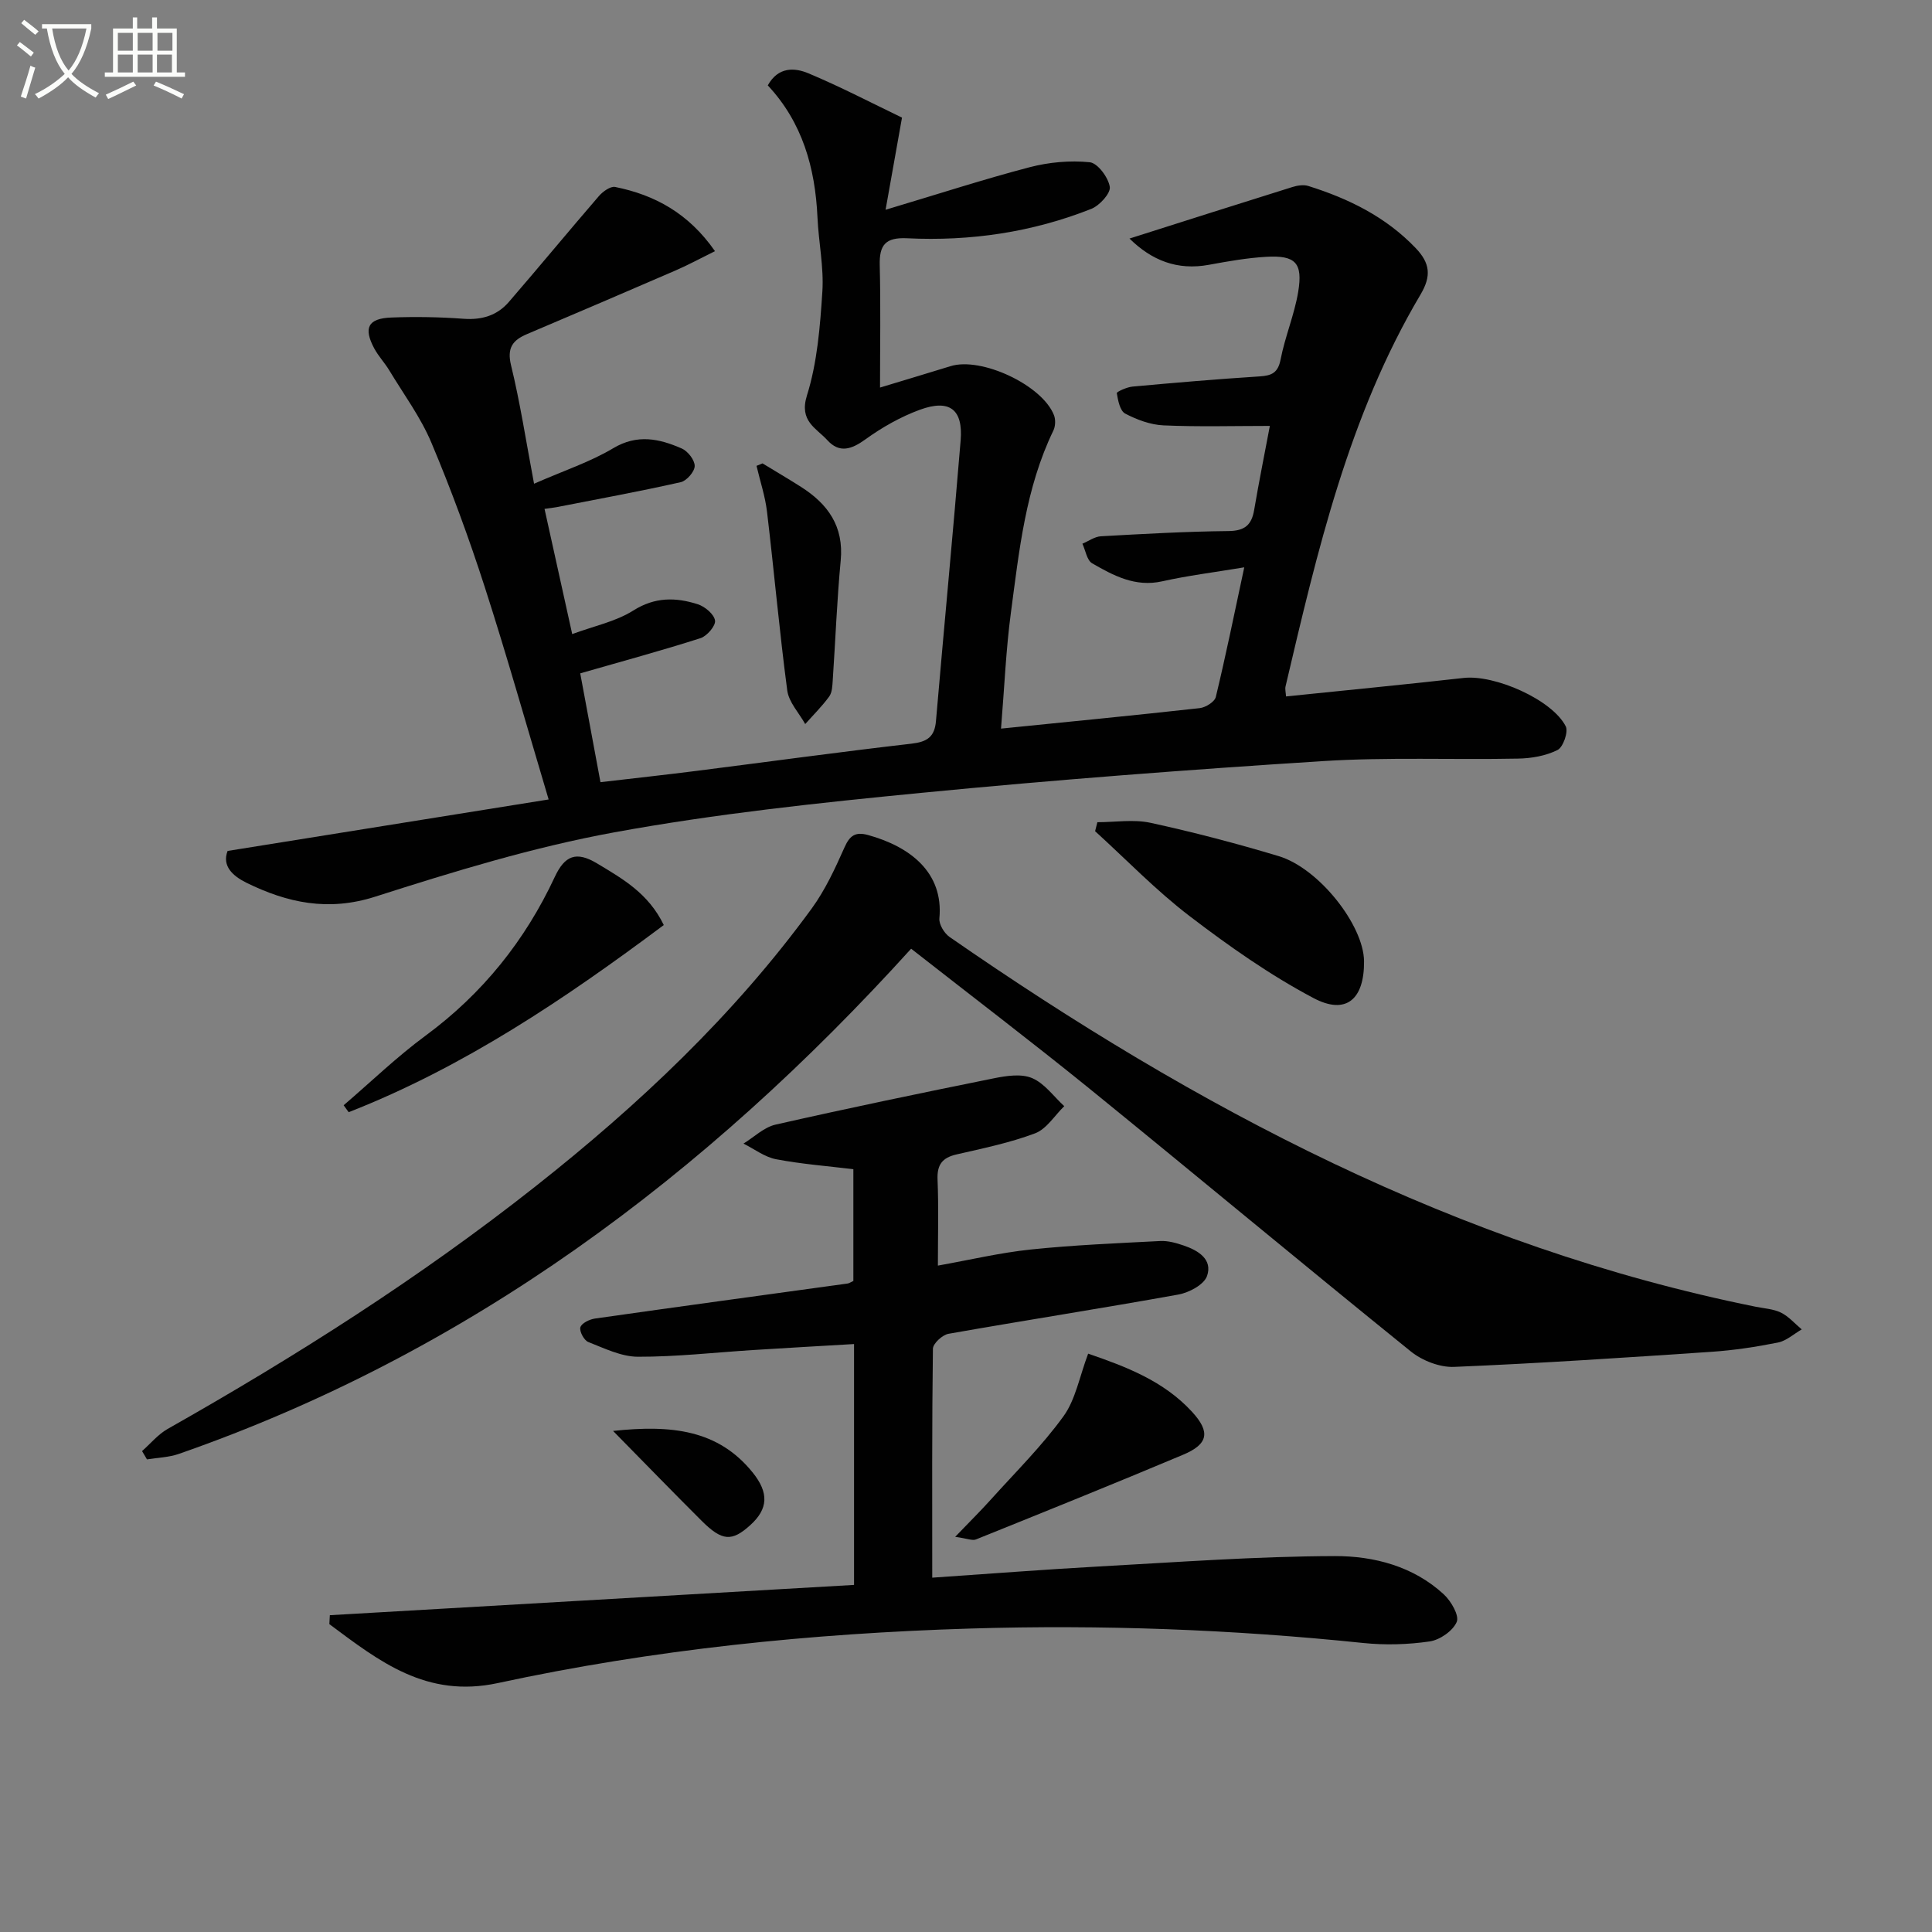
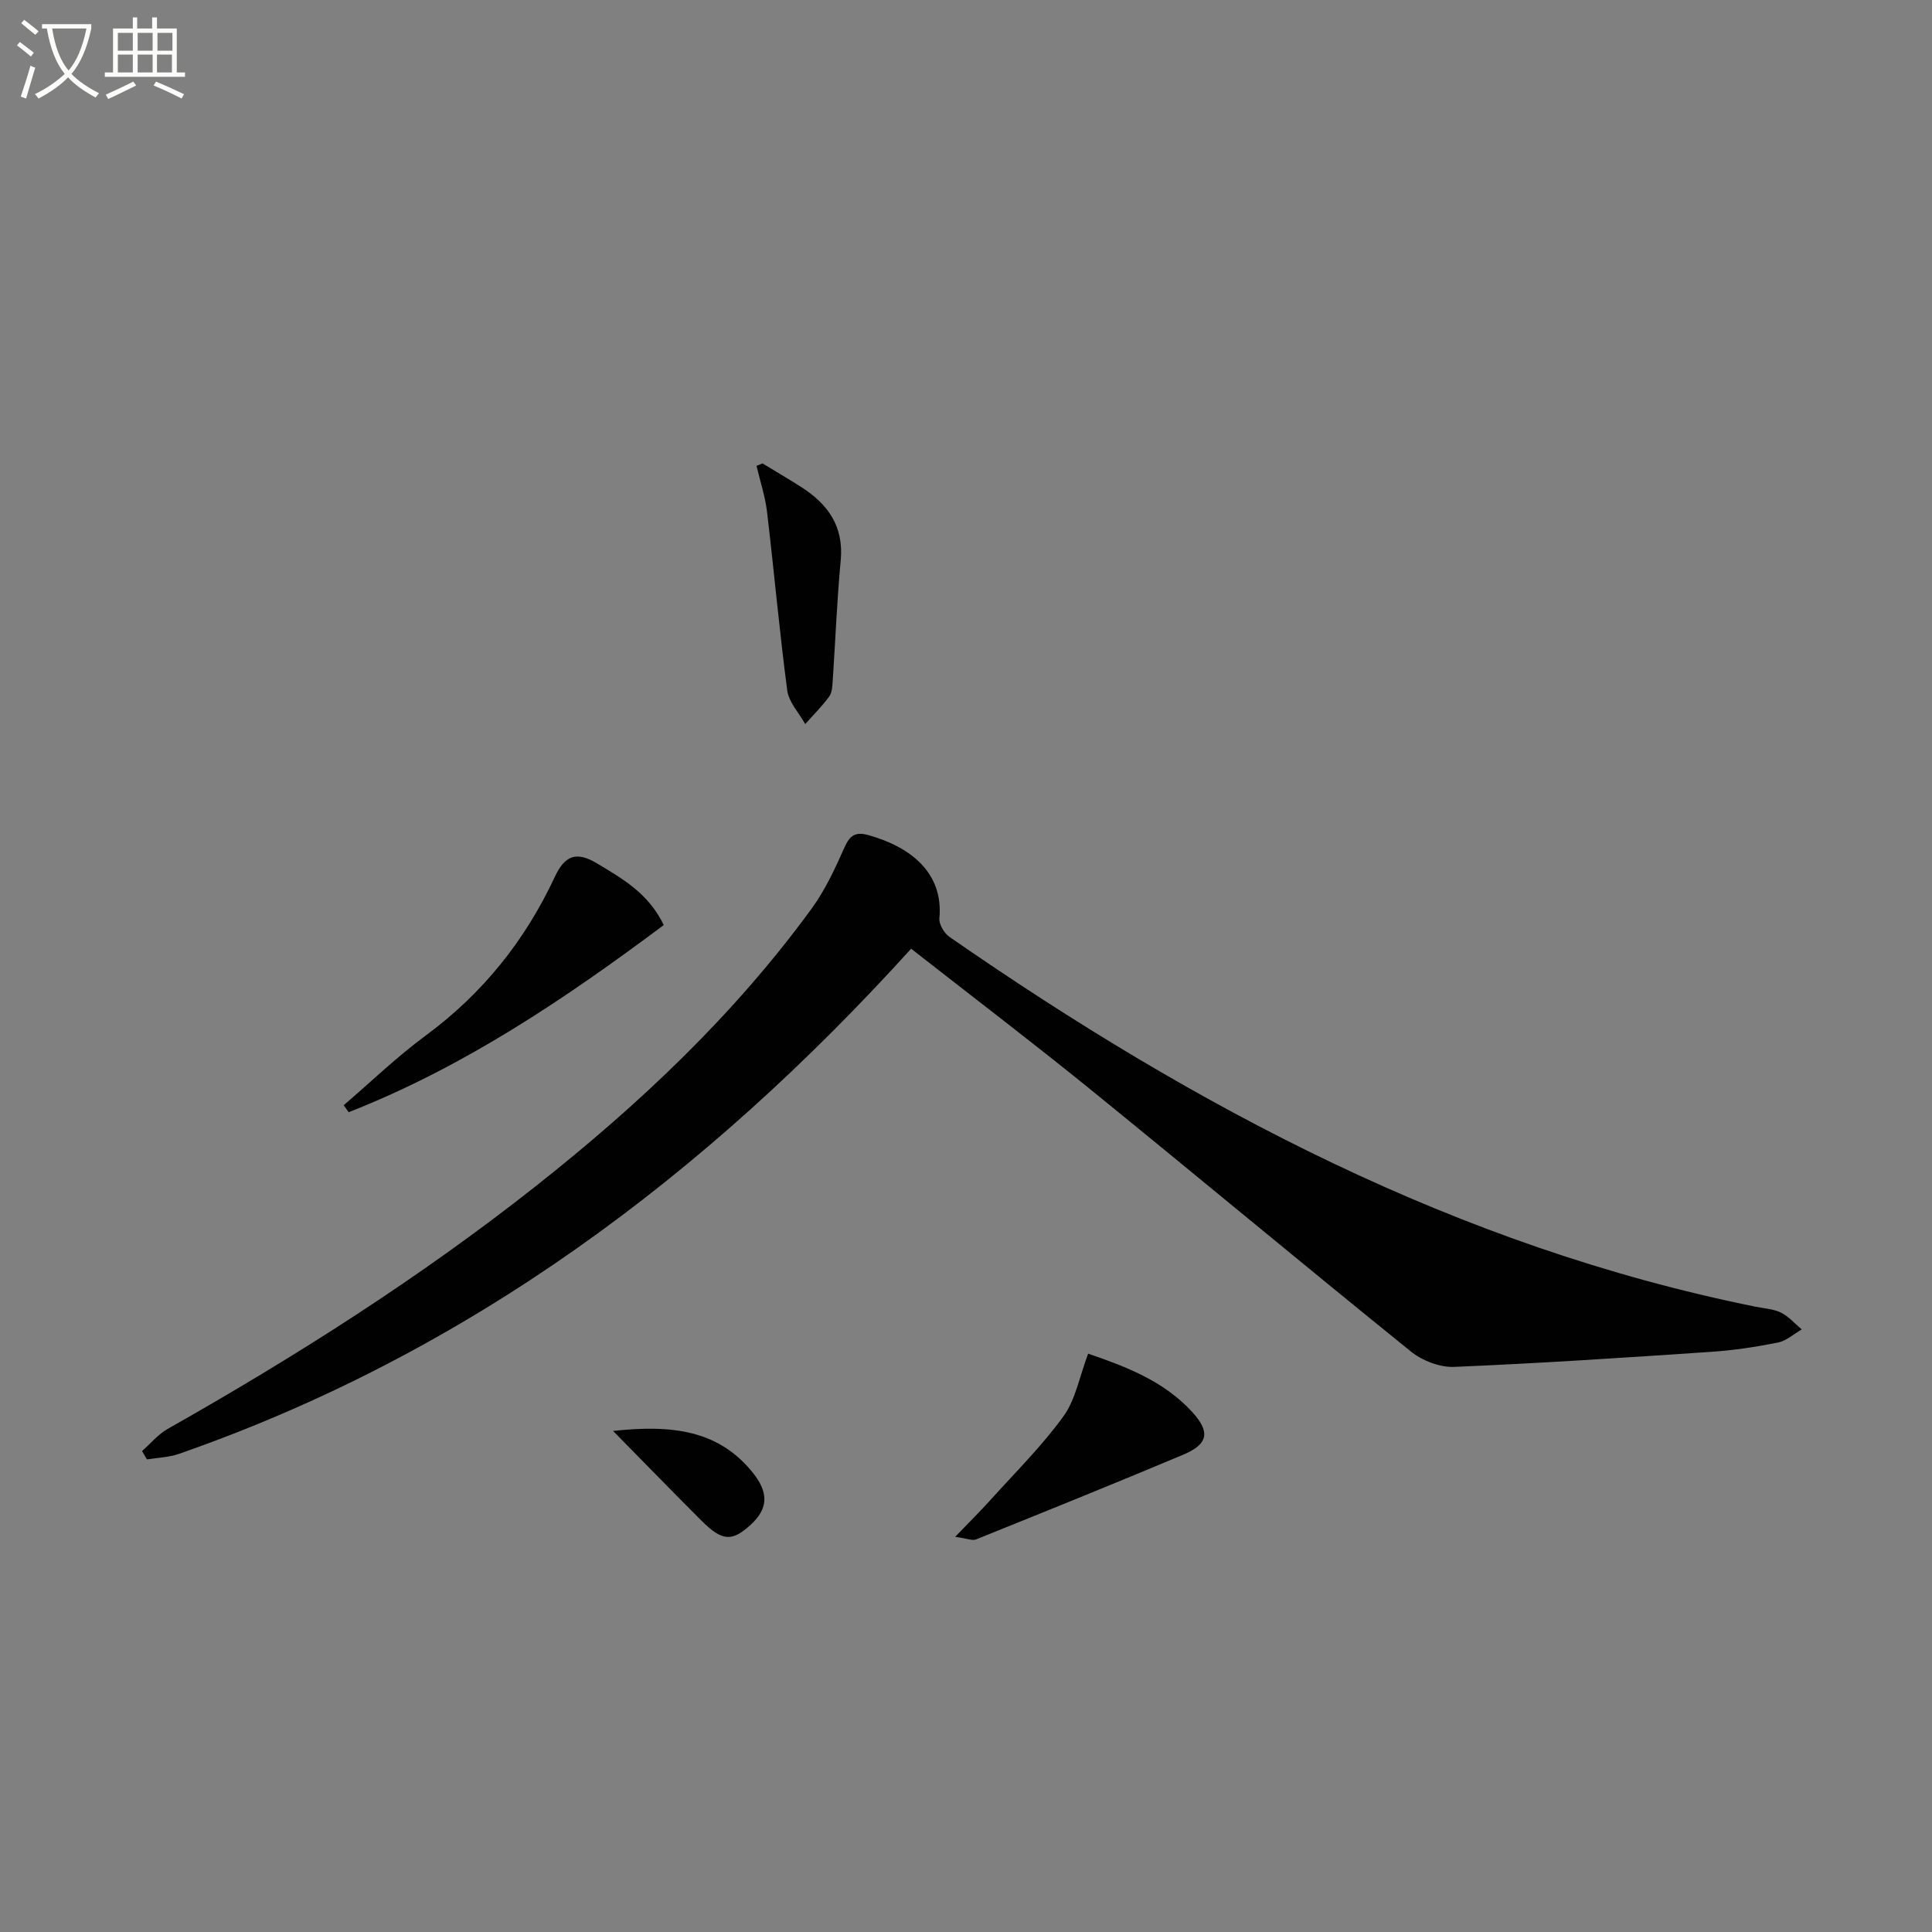
<svg xmlns="http://www.w3.org/2000/svg" enable-background="new 0 0 400 400" viewBox="0 0 400 400">
  <rect x="0" y="0" width="400" height="400" fill="#808080" stroke="none" />
  <path d="m6.4 11.7c-1-.8-1.9-1.6-2.9-2.3l.6-.7c.9.7 1.9 1.4 2.9 2.2zm-2.1 8.3c.7-2.1 1.4-4.2 2-6.4.2.1.6.3 1 .4-.7 2.3-1.3 4.4-1.9 6.4zm3-12.8c-1.1-.9-2.1-1.7-2.9-2.4l.6-.7c1 .8 2 1.5 3 2.4zm1.4-1.3v-.9h10.2v.9c-.9 4.2-2.3 7.3-4.1 9.4 1.3 1.4 3.2 2.7 5.7 4-.2.2-.4.5-.7.9-2.5-1.4-4.4-2.7-5.7-4.2-1.4 1.5-3.5 3-6.1 4.4 0 0 0 0-.1-.1-.3-.4-.5-.7-.7-.8 2.7-1.3 4.7-2.8 6.2-4.2-1.8-2.2-3-5.3-3.7-9.4zm9.2 0h-7.1c.6 3.8 1.7 6.7 3.4 8.7 1.7-2 2.9-4.8 3.7-8.7z" fill="#fbfcfa" />
  <path d="m31.6 3.6h.9v2.3h4.1v9.1h1.7v.9h-16.6v-.9h1.7v-9.1h4.1v-2.3h.9v2.3h3.1v-2.3zm-4 13.3.6.8c-1.9.9-3.8 1.9-5.8 2.8-.2-.3-.3-.6-.5-.9 2-.9 3.9-1.8 5.7-2.7zm-3.2-10.1v3.7h3.1v-3.7zm0 4.5v3.7h3.1v-3.7zm4.1-4.5v3.7h3.1v-3.7zm0 4.5v3.7h3.1v-3.7zm9.1 9.1c-2.1-1.1-4.1-2-5.8-2.7l.5-.8c2.2.9 4.1 1.8 5.8 2.6zm-1.9-13.6h-3.1v3.7h3.1zm-3.2 4.5v3.7h3.1v-3.7z" fill="#fbfcfa" />
  <g fill="#010101">
-     <path d="m47.12 176.18c22.08-3.54 43.81-7.02 66.47-10.66-4.63-15.51-8.66-29.82-13.22-43.96-3.26-10.1-6.93-20.11-11.05-29.89-2.22-5.29-5.74-10.04-8.73-15-.94-1.56-2.24-2.92-3.1-4.52-2.29-4.27-1.3-6.23 3.52-6.41 4.98-.19 10-.11 14.98.26 3.79.28 6.95-.69 9.36-3.48 6.28-7.26 12.38-14.67 18.65-21.93.81-.94 2.4-2.08 3.37-1.88 8.22 1.66 15.19 5.44 20.66 13.29-3.07 1.51-5.61 2.9-8.26 4.04-10.19 4.42-20.41 8.78-30.63 13.12-2.98 1.26-4.22 2.84-3.33 6.49 1.87 7.66 3.06 15.49 4.76 24.5 6.29-2.76 11.65-4.52 16.37-7.34 5.02-3 9.58-1.98 14.22.05 1.25.55 2.69 2.4 2.67 3.63-.02 1.17-1.67 3.06-2.89 3.34-8.54 1.92-17.16 3.5-25.76 5.18-.63.12-1.27.18-2.44.35 1.9 8.58 3.74 16.94 5.73 25.92 4.48-1.66 9.01-2.58 12.67-4.89 4.49-2.83 8.8-2.73 13.32-1.29 1.48.47 3.39 2.07 3.58 3.38.16 1.08-1.67 3.22-3.02 3.65-8.01 2.56-16.14 4.77-24.89 7.28 1.28 6.91 2.69 14.47 4.19 22.53 6.84-.8 13.38-1.51 19.91-2.34 14.83-1.88 29.63-3.92 44.48-5.63 3.21-.37 4.79-1.37 5.07-4.67 1.66-19.37 3.52-38.73 5.11-58.11.53-6.44-2.29-8.6-8.43-6.36-3.99 1.46-7.84 3.65-11.29 6.14-2.88 2.08-5.38 2.91-7.87.17-2.31-2.53-5.9-3.93-4.23-9.27 2.14-6.83 2.72-14.26 3.19-21.48.33-5.08-.78-10.24-1.01-15.38-.47-10.25-3.11-19.66-10.29-27.33 2.17-3.91 5.58-3.69 8.42-2.5 6.68 2.8 13.13 6.17 19.37 9.17-1.13 6.32-2.1 11.79-3.4 19.08 10.94-3.27 20.32-6.32 29.83-8.81 3.99-1.04 8.35-1.44 12.43-1.03 1.64.16 3.85 3.14 4.16 5.09.21 1.33-2.12 3.89-3.84 4.57-12.22 4.84-25.02 6.72-38.1 6.08-4.5-.22-5.8 1.37-5.69 5.61.21 8.28.06 16.58.06 25.3 4.5-1.37 9.56-2.87 14.6-4.43 6.36-1.98 19 3.92 21.42 10.16.35.91.3 2.27-.12 3.15-5.77 11.91-7.09 24.87-8.8 37.7-1.03 7.67-1.34 15.43-2.05 24.03 14.13-1.43 27.65-2.74 41.14-4.24 1.22-.14 3.09-1.3 3.33-2.31 2.05-8.5 3.8-17.07 5.89-26.84-6.38 1.06-11.75 1.72-17.01 2.9-5.57 1.24-10.06-1.19-14.48-3.73-1.09-.63-1.37-2.67-2.02-4.06 1.28-.54 2.54-1.47 3.84-1.54 8.8-.49 17.6-.99 26.41-1.08 3.35-.04 4.78-1.24 5.31-4.37 1-5.87 2.17-11.7 3.25-17.4-7.52 0-14.77.21-22.01-.11-2.7-.12-5.52-1.17-7.94-2.44-1.08-.57-1.49-2.72-1.74-4.23-.05-.28 2.07-1.25 3.24-1.36 8.77-.8 17.55-1.55 26.33-2.11 2.52-.16 3.81-.74 4.35-3.53.91-4.7 2.84-9.22 3.63-13.93 1.01-6.06-.55-7.65-6.61-7.3-3.97.23-7.92.93-11.84 1.65-6.59 1.22-11.87-.91-16.47-5.43 11.49-3.65 22.58-7.19 33.7-10.66 1.04-.33 2.34-.54 3.34-.22 8.35 2.62 16.02 6.38 22.21 12.85 2.98 3.12 3.29 5.77 1 9.63-14.88 25.09-21.36 53.13-27.94 81.11-.14.59.05 1.25.1 2.09 12.41-1.28 24.61-2.46 36.79-3.83 6.4-.72 18.3 4.48 21.12 10.02.58 1.13-.54 4.32-1.7 4.9-2.42 1.21-5.38 1.73-8.14 1.78-13.49.27-27.02-.33-40.47.52-27.69 1.76-55.37 3.87-82.99 6.56-21.31 2.07-42.67 4.34-63.71 8.19-16.75 3.06-33.21 8.11-49.46 13.31-9.74 3.12-18.19 1.29-26.69-2.88-2.79-1.39-5.1-3.44-3.89-6.58z" />
-     <path d="m176.82 328.14c0-17.02 0-33.14 0-49.87-7.09.42-13.98.8-20.87 1.24-7.95.5-15.91 1.41-23.86 1.39-3.45-.01-6.95-1.74-10.29-3.05-.88-.34-1.88-2.22-1.64-3.05.25-.85 1.9-1.65 3.03-1.81 17.42-2.48 34.86-4.85 52.29-7.25.31-.04.59-.25 1.2-.53 0-7.45 0-15.04 0-23.14-5.27-.64-10.68-1.05-15.99-2.06-2.37-.45-4.52-2.12-6.76-3.24 2.2-1.35 4.25-3.39 6.64-3.93 15.04-3.41 30.14-6.55 45.26-9.6 2.57-.52 5.65-.98 7.88-.02 2.57 1.1 4.45 3.8 6.63 5.8-1.99 1.93-3.65 4.72-6.03 5.62-5.24 1.98-10.81 3.11-16.3 4.38-2.93.68-4.03 2.12-3.9 5.2.24 5.8.07 11.63.07 17.81 6.66-1.19 12.89-2.67 19.2-3.33 8.91-.93 17.88-1.3 26.84-1.76 1.6-.08 3.3.4 4.85.93 3.01 1.02 6.04 2.87 4.83 6.32-.63 1.79-3.71 3.43-5.92 3.83-15.84 2.86-31.75 5.33-47.61 8.13-1.26.22-3.2 2.01-3.22 3.09-.21 15.63-.14 31.27-.14 47.4 11.79-.8 23.15-1.69 34.52-2.32 16.27-.89 32.55-2.1 48.83-2.15 8.07-.02 16.26 2.1 22.57 7.93 1.5 1.39 3.23 4.37 2.67 5.7-.79 1.86-3.49 3.73-5.6 4.04-4.52.66-9.23.79-13.78.32-27.02-2.8-54.11-3.81-81.25-2.99-32.93 1-65.67 4.33-97.89 11.29-14.83 3.2-24.59-4.54-34.89-12.2.03-.62.07-1.23.1-1.85 36.1-2.1 72.18-4.18 108.53-6.27z" />
+     <path d="m47.12 176.18z" />
    <path d="m188.64 196.42c-42.63 47.06-91.71 83.73-151.63 104.6-2.07.72-4.38.77-6.58 1.13-.34-.57-.68-1.15-1.02-1.72 1.75-1.54 3.3-3.45 5.29-4.58 26.53-15.01 52.2-31.31 76.15-50.21 21.38-16.88 41.1-35.45 57.21-57.55 2.79-3.83 4.84-8.28 6.78-12.64 1.1-2.48 2.27-3.28 4.87-2.57 8.68 2.39 15.67 7.73 14.78 17.25-.12 1.23 1 3.09 2.11 3.86 51.07 35.41 105.25 64.1 166.87 76.55 1.78.36 3.7.46 5.27 1.23 1.61.8 2.87 2.28 4.29 3.47-1.64.94-3.18 2.37-4.93 2.72-4.55.91-9.18 1.61-13.8 1.92-17.74 1.2-35.49 2.38-53.25 3.12-2.97.12-6.61-1.3-8.97-3.21-22.27-17.99-44.26-36.32-66.48-54.37-12.02-9.74-24.33-19.11-36.96-29z" />
-     <path d="m227.2 170.23c3.69 0 7.51-.64 11.03.13 8.91 1.94 17.76 4.26 26.5 6.89 8.35 2.51 17.61 14.32 17.68 21.76.07 7.87-3.7 11.22-10.48 7.62-9.03-4.78-17.52-10.76-25.66-16.98-6.94-5.3-13.06-11.67-19.54-17.56.15-.62.31-1.24.47-1.86z" />
    <path d="m71.15 228.83c5.64-4.83 11-10.02 16.96-14.41 11.79-8.69 20.6-19.68 26.74-32.84 2.07-4.43 4.42-5.44 8.8-2.8 5.3 3.19 10.6 6.18 13.78 12.74-20.41 15.25-41.39 29.4-65.24 38.75-.35-.49-.7-.96-1.04-1.44z" />
    <path d="m197.76 318.18c3.09-3.22 5.31-5.4 7.38-7.71 5.1-5.67 10.57-11.08 15.03-17.23 2.51-3.46 3.31-8.17 5.12-12.98 7.77 2.67 15.61 5.62 21.5 12.03 3.87 4.21 3.36 6.71-1.85 8.9-14.23 5.99-28.55 11.76-42.87 17.53-.73.31-1.77-.18-4.31-.54z" />
    <path d="m157.87 95.94c2.66 1.62 5.34 3.19 7.96 4.86 5.57 3.54 8.9 8.16 8.23 15.24-.78 8.24-1.09 16.53-1.65 24.8-.08 1.15-.11 2.51-.73 3.36-1.48 2.03-3.29 3.82-4.97 5.71-1.29-2.32-3.4-4.53-3.72-6.97-1.63-12.3-2.72-24.68-4.19-37.01-.38-3.2-1.43-6.32-2.17-9.48.41-.17.82-.34 1.24-.51z" />
    <path d="m126.93 296.26c12.14-1.31 21.77-.22 28.89 8.59 3.41 4.22 3.23 7.55-.47 10.9-3.83 3.47-5.84 3.36-10.12-.92-5.84-5.82-11.58-11.74-18.3-18.57z" />
  </g>
</svg>